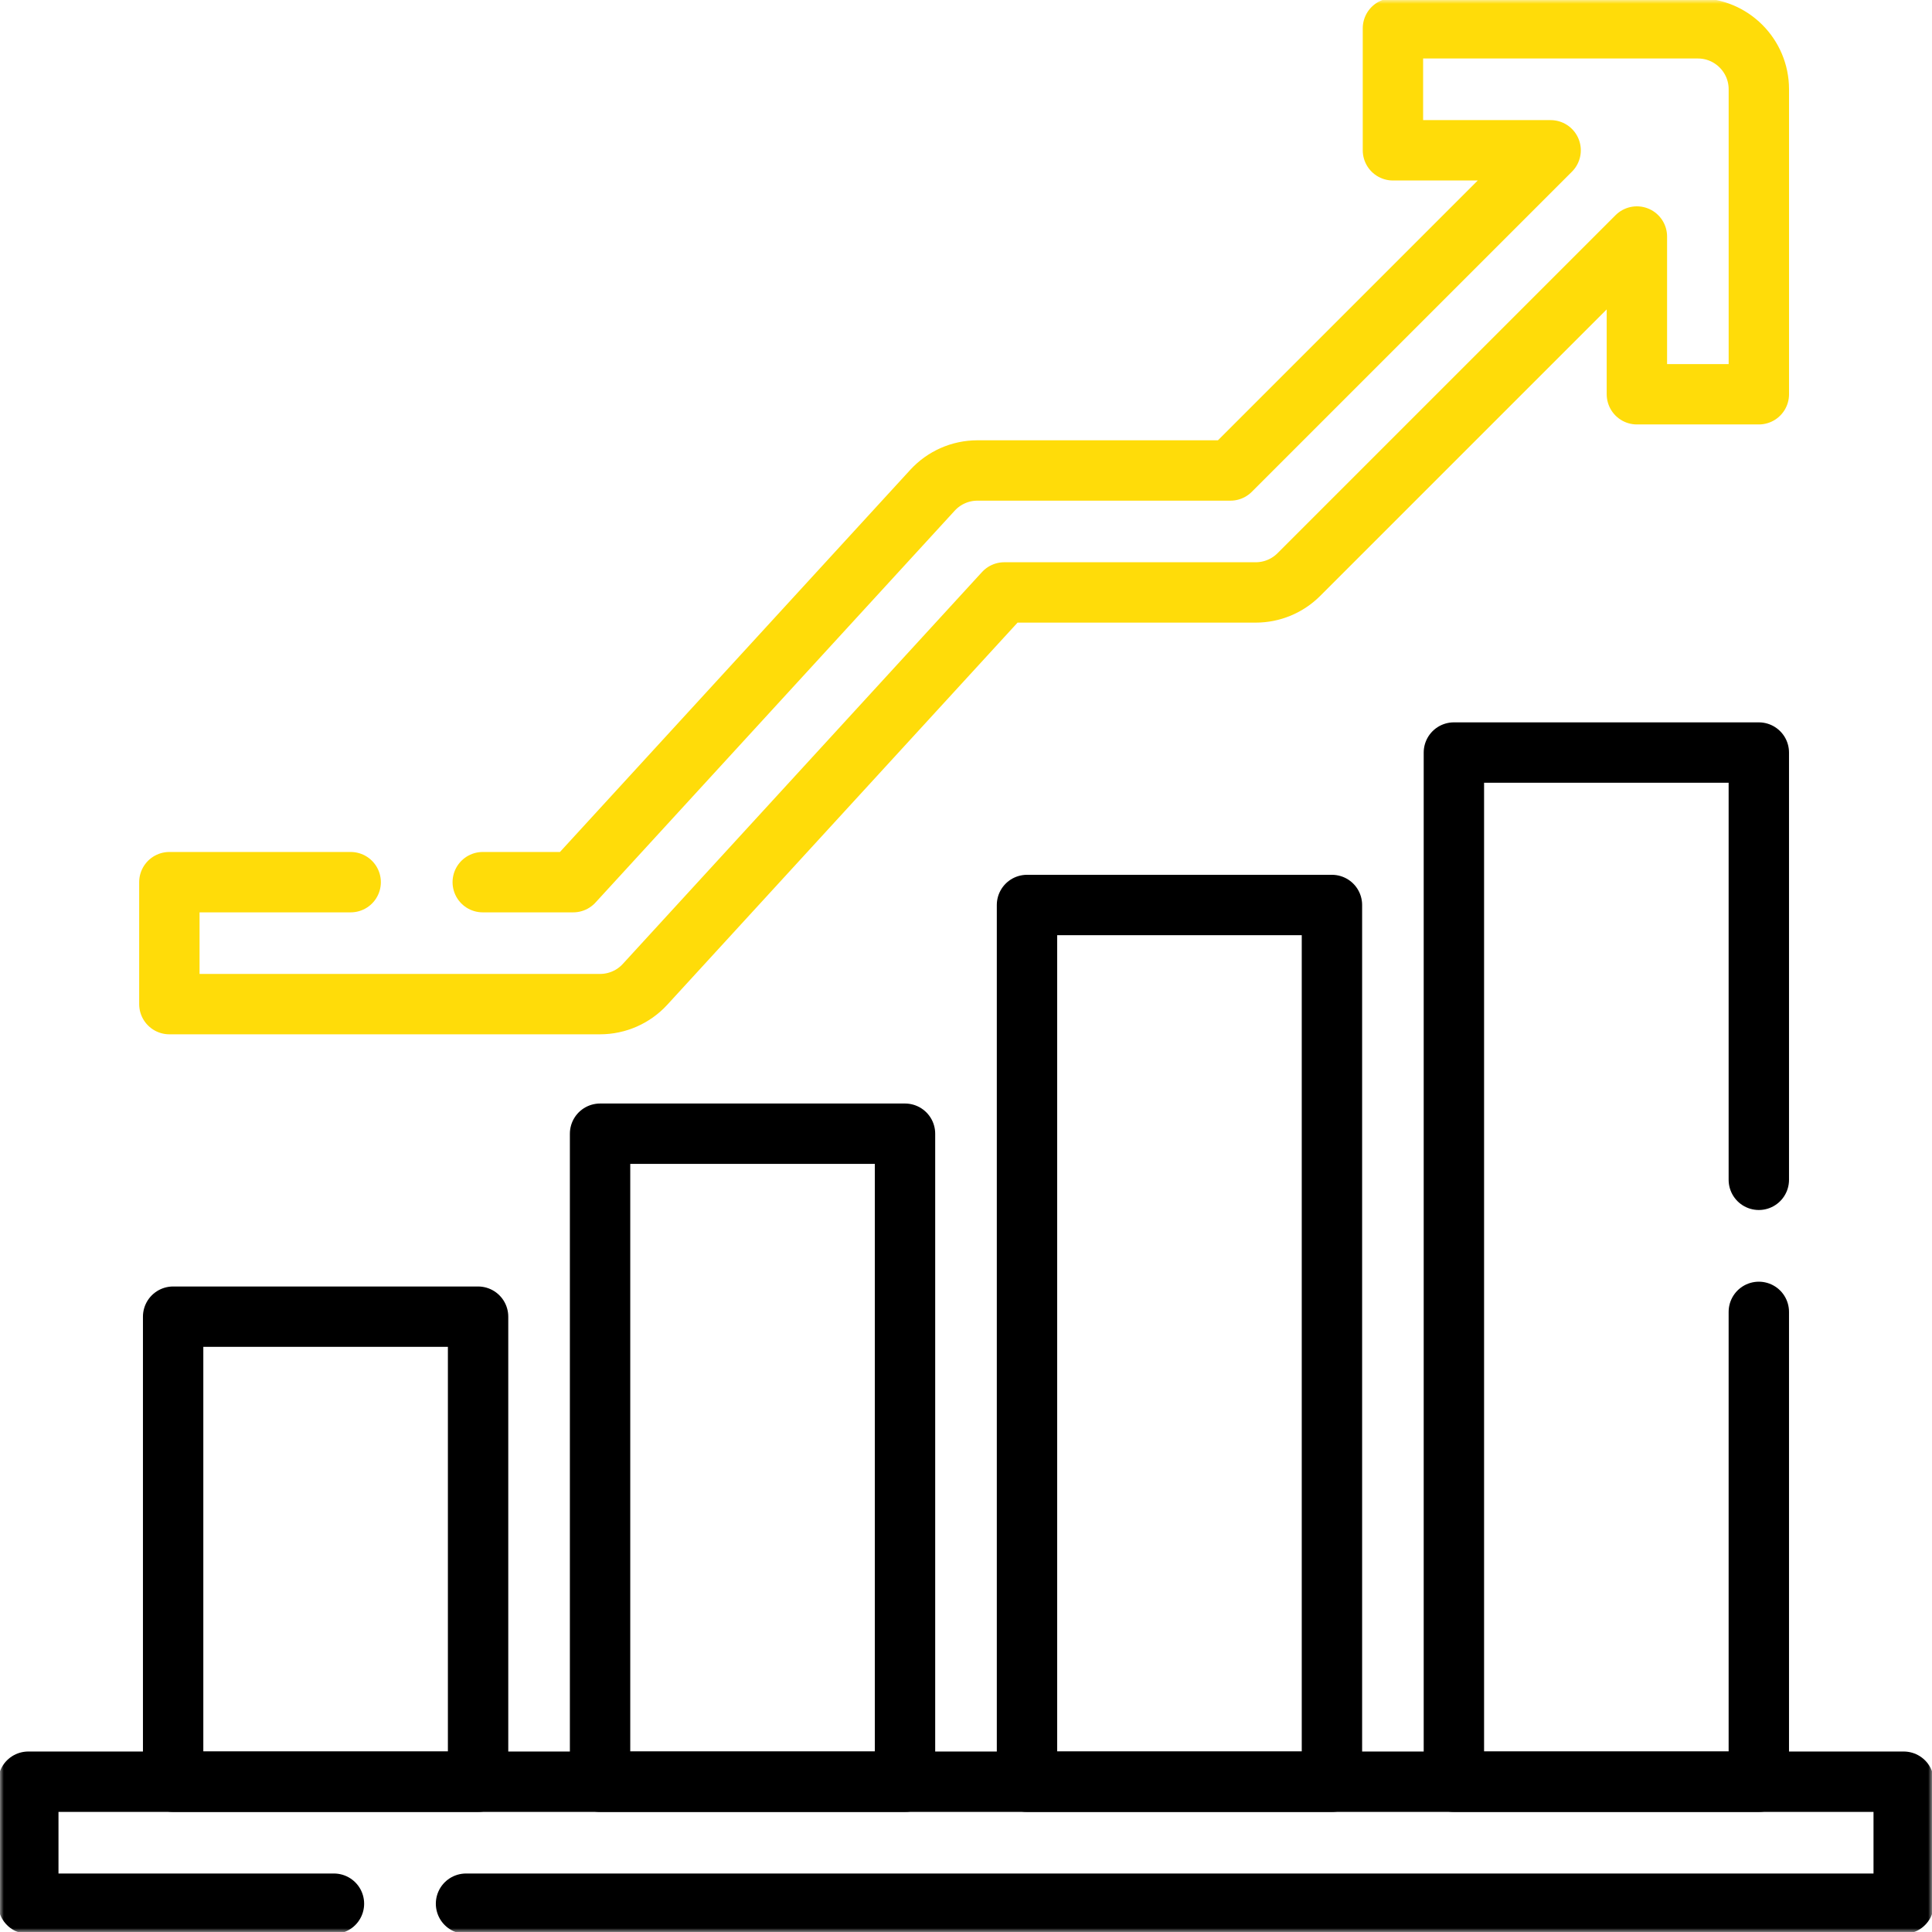
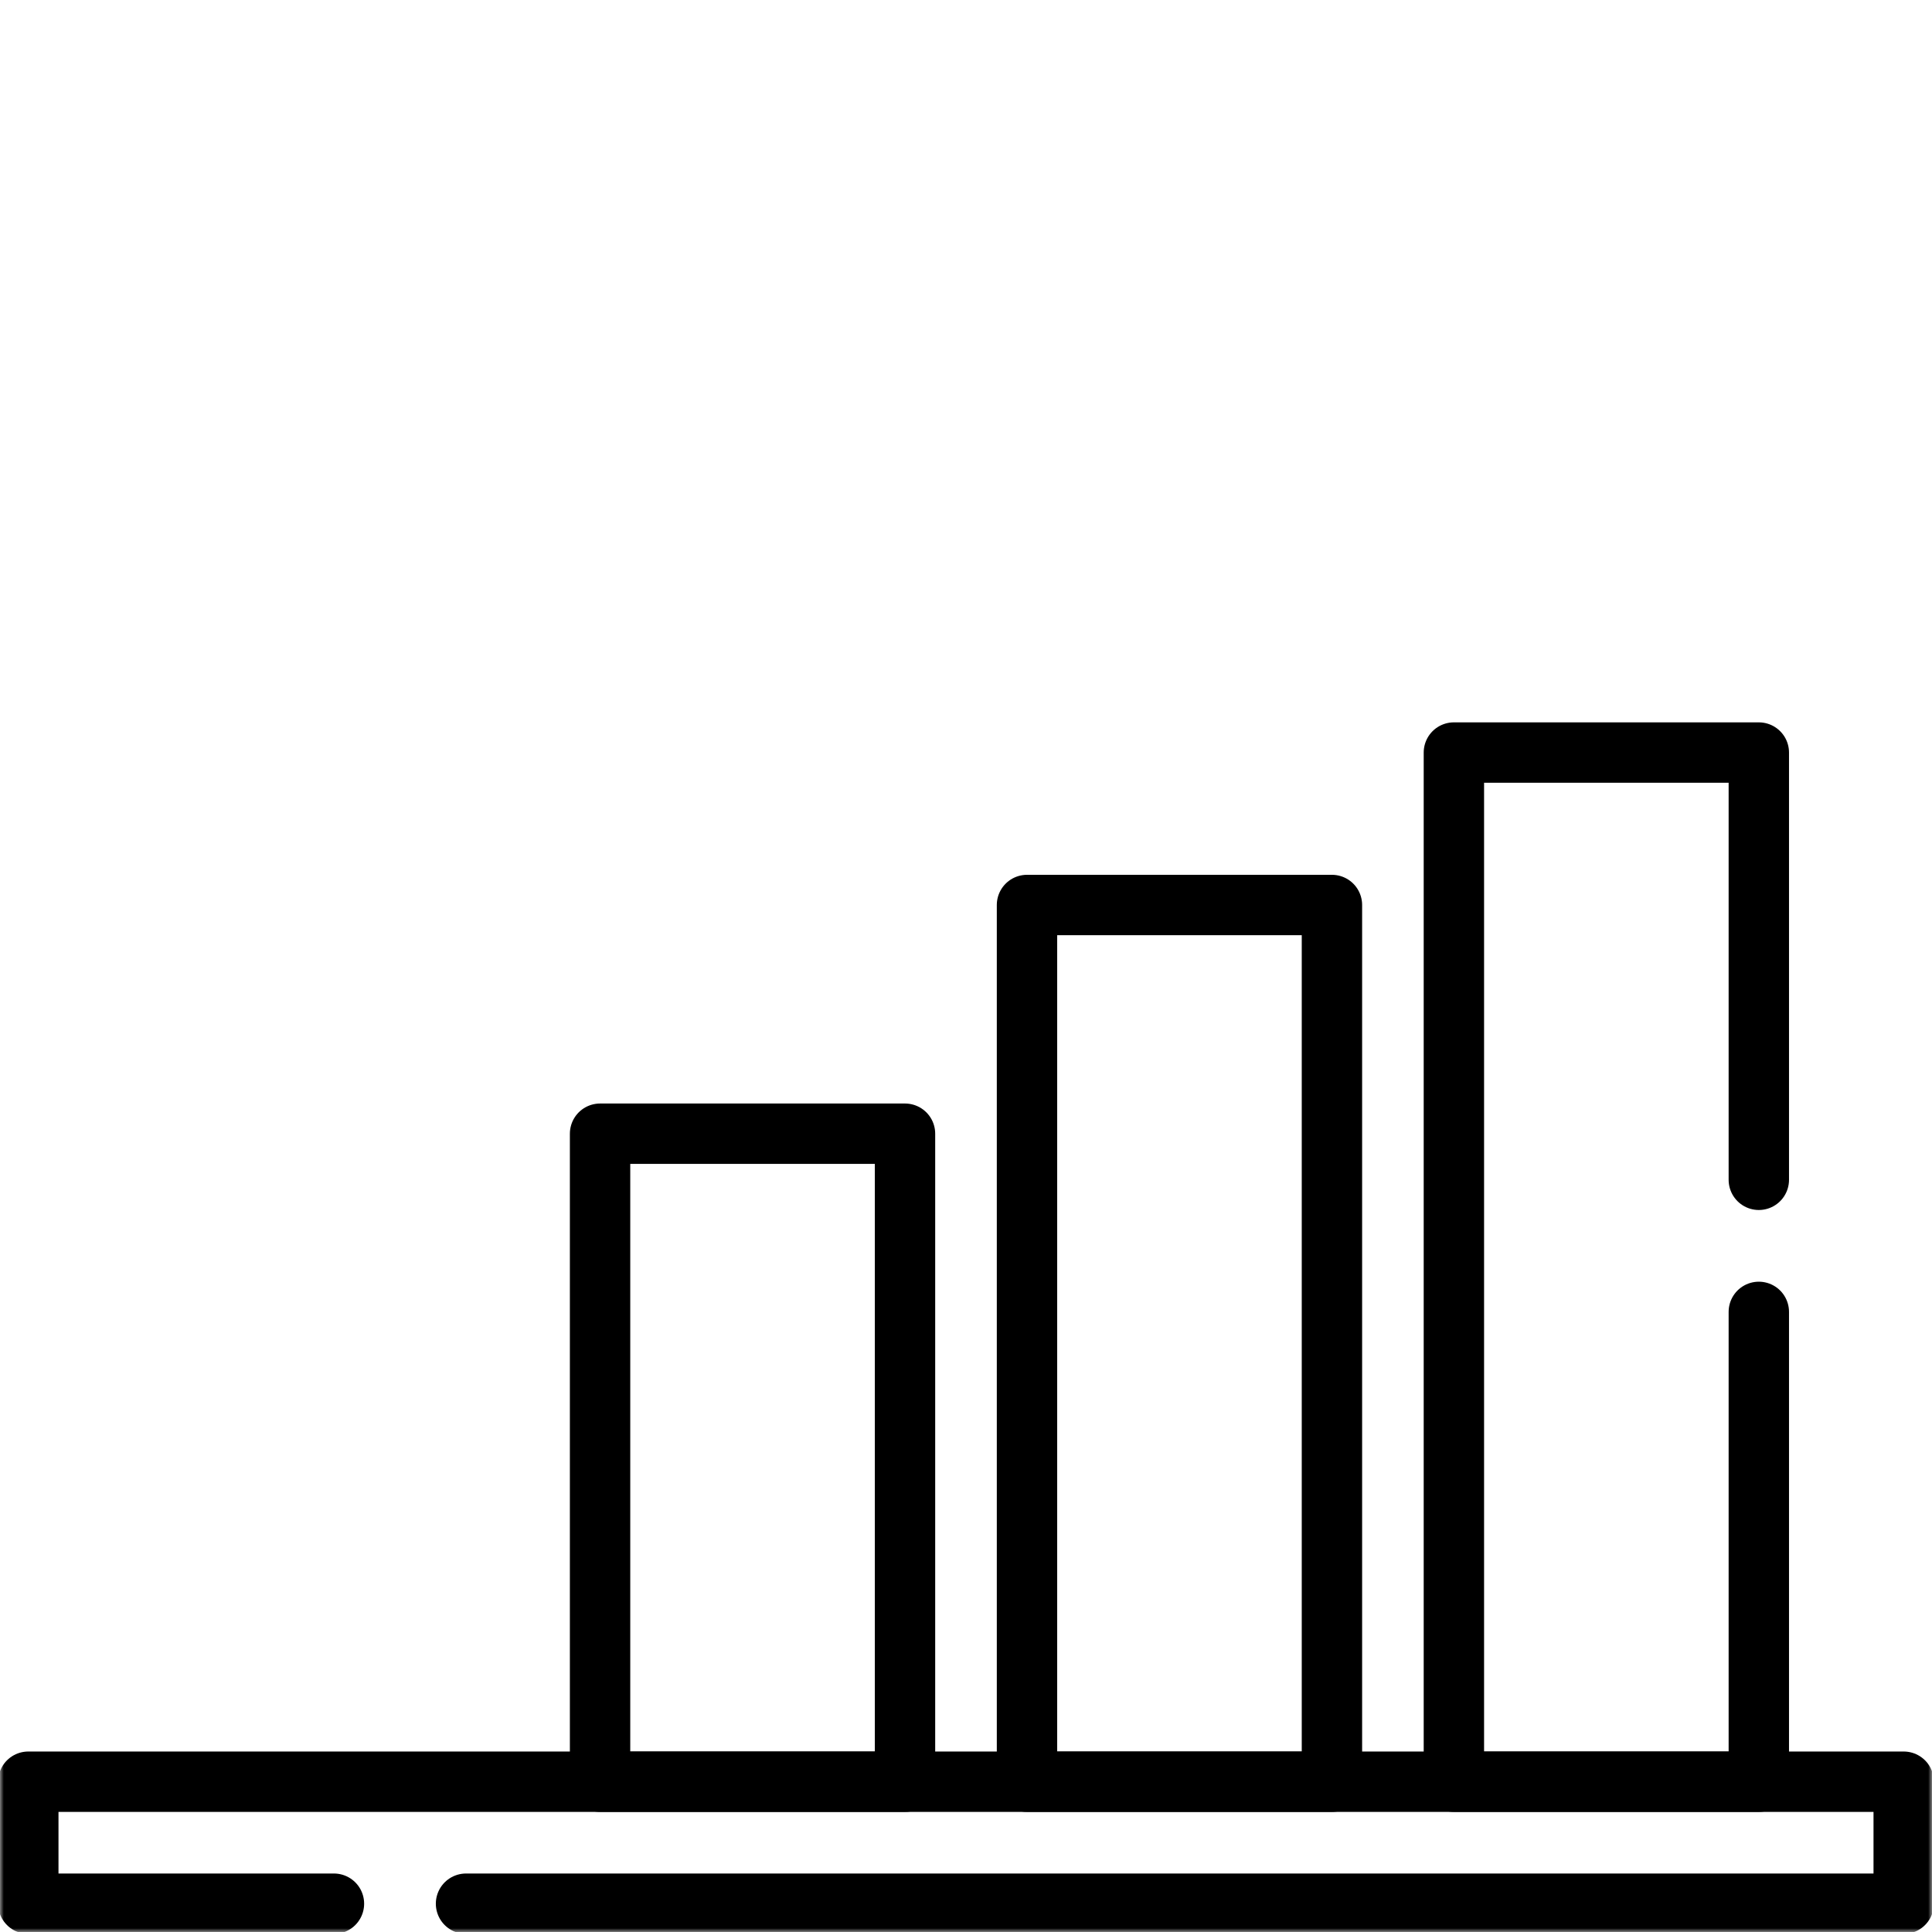
<svg xmlns="http://www.w3.org/2000/svg" width="256" height="256" viewBox="0 0 256 256" fill="none">
  <g clip-path="url(#clip0_481_80)">
    <mask id="mask0_481_80" style="mask-type:luminance" maskUnits="userSpaceOnUse" x="0" y="0" width="256" height="256">
      <path d="M0 1.52588e-05H256V256H0V1.52588e-05Z" fill="white" />
    </mask>
    <g mask="url(#mask0_481_80)">
      <path d="M61.75 252.25H252.25V236.085H3.75V252.25H44.25" stroke="black" stroke-width="8" stroke-miterlimit="10" stroke-linecap="round" stroke-linejoin="round" />
    </g>
-     <path d="M22.941 236.086H63.348V174.466H22.941V236.086Z" stroke="black" stroke-width="8" stroke-miterlimit="10" stroke-linecap="round" stroke-linejoin="round" />
    <path d="M79.512 236.086H119.918V150.222H79.512V236.086Z" stroke="black" stroke-width="8" stroke-miterlimit="10" stroke-linecap="round" stroke-linejoin="round" />
    <path d="M136.082 236.086H176.489V119.917H136.082V236.086Z" stroke="black" stroke-width="8" stroke-miterlimit="10" stroke-linecap="round" stroke-linejoin="round" />
    <path d="M233.053 173.831V236.086H192.648V99.716H233.053V156.331" stroke="black" stroke-width="8" stroke-miterlimit="10" stroke-linecap="round" stroke-linejoin="round" />
    <mask id="mask1_481_80" style="mask-type:luminance" maskUnits="userSpaceOnUse" x="0" y="0" width="256" height="256">
      <path d="M0 1.52588e-05H256V256H0V1.52588e-05Z" fill="white" />
    </mask>
    <g mask="url(#mask1_481_80)">
-       <path d="M63.966 116.891H75.956L123.561 64.961C125.091 63.291 127.251 62.341 129.516 62.341H163.041L205.466 19.916H184.571V3.751H224.976C229.441 3.751 233.056 7.371 233.056 11.831V52.241H216.896V31.341L172.101 76.136C170.586 77.651 168.531 78.501 166.386 78.501H133.071L85.471 130.431C83.941 132.101 81.776 133.051 79.511 133.051H22.441V116.891H46.466" stroke="#FFDC09" stroke-width="8" stroke-miterlimit="10" stroke-linecap="round" stroke-linejoin="round" />
-     </g>
+       </g>
  </g>
  <defs>
    <clipPath id="clip0_481_80">
      <rect width="256" height="256" fill="white" />
    </clipPath>
  </defs>
</svg>